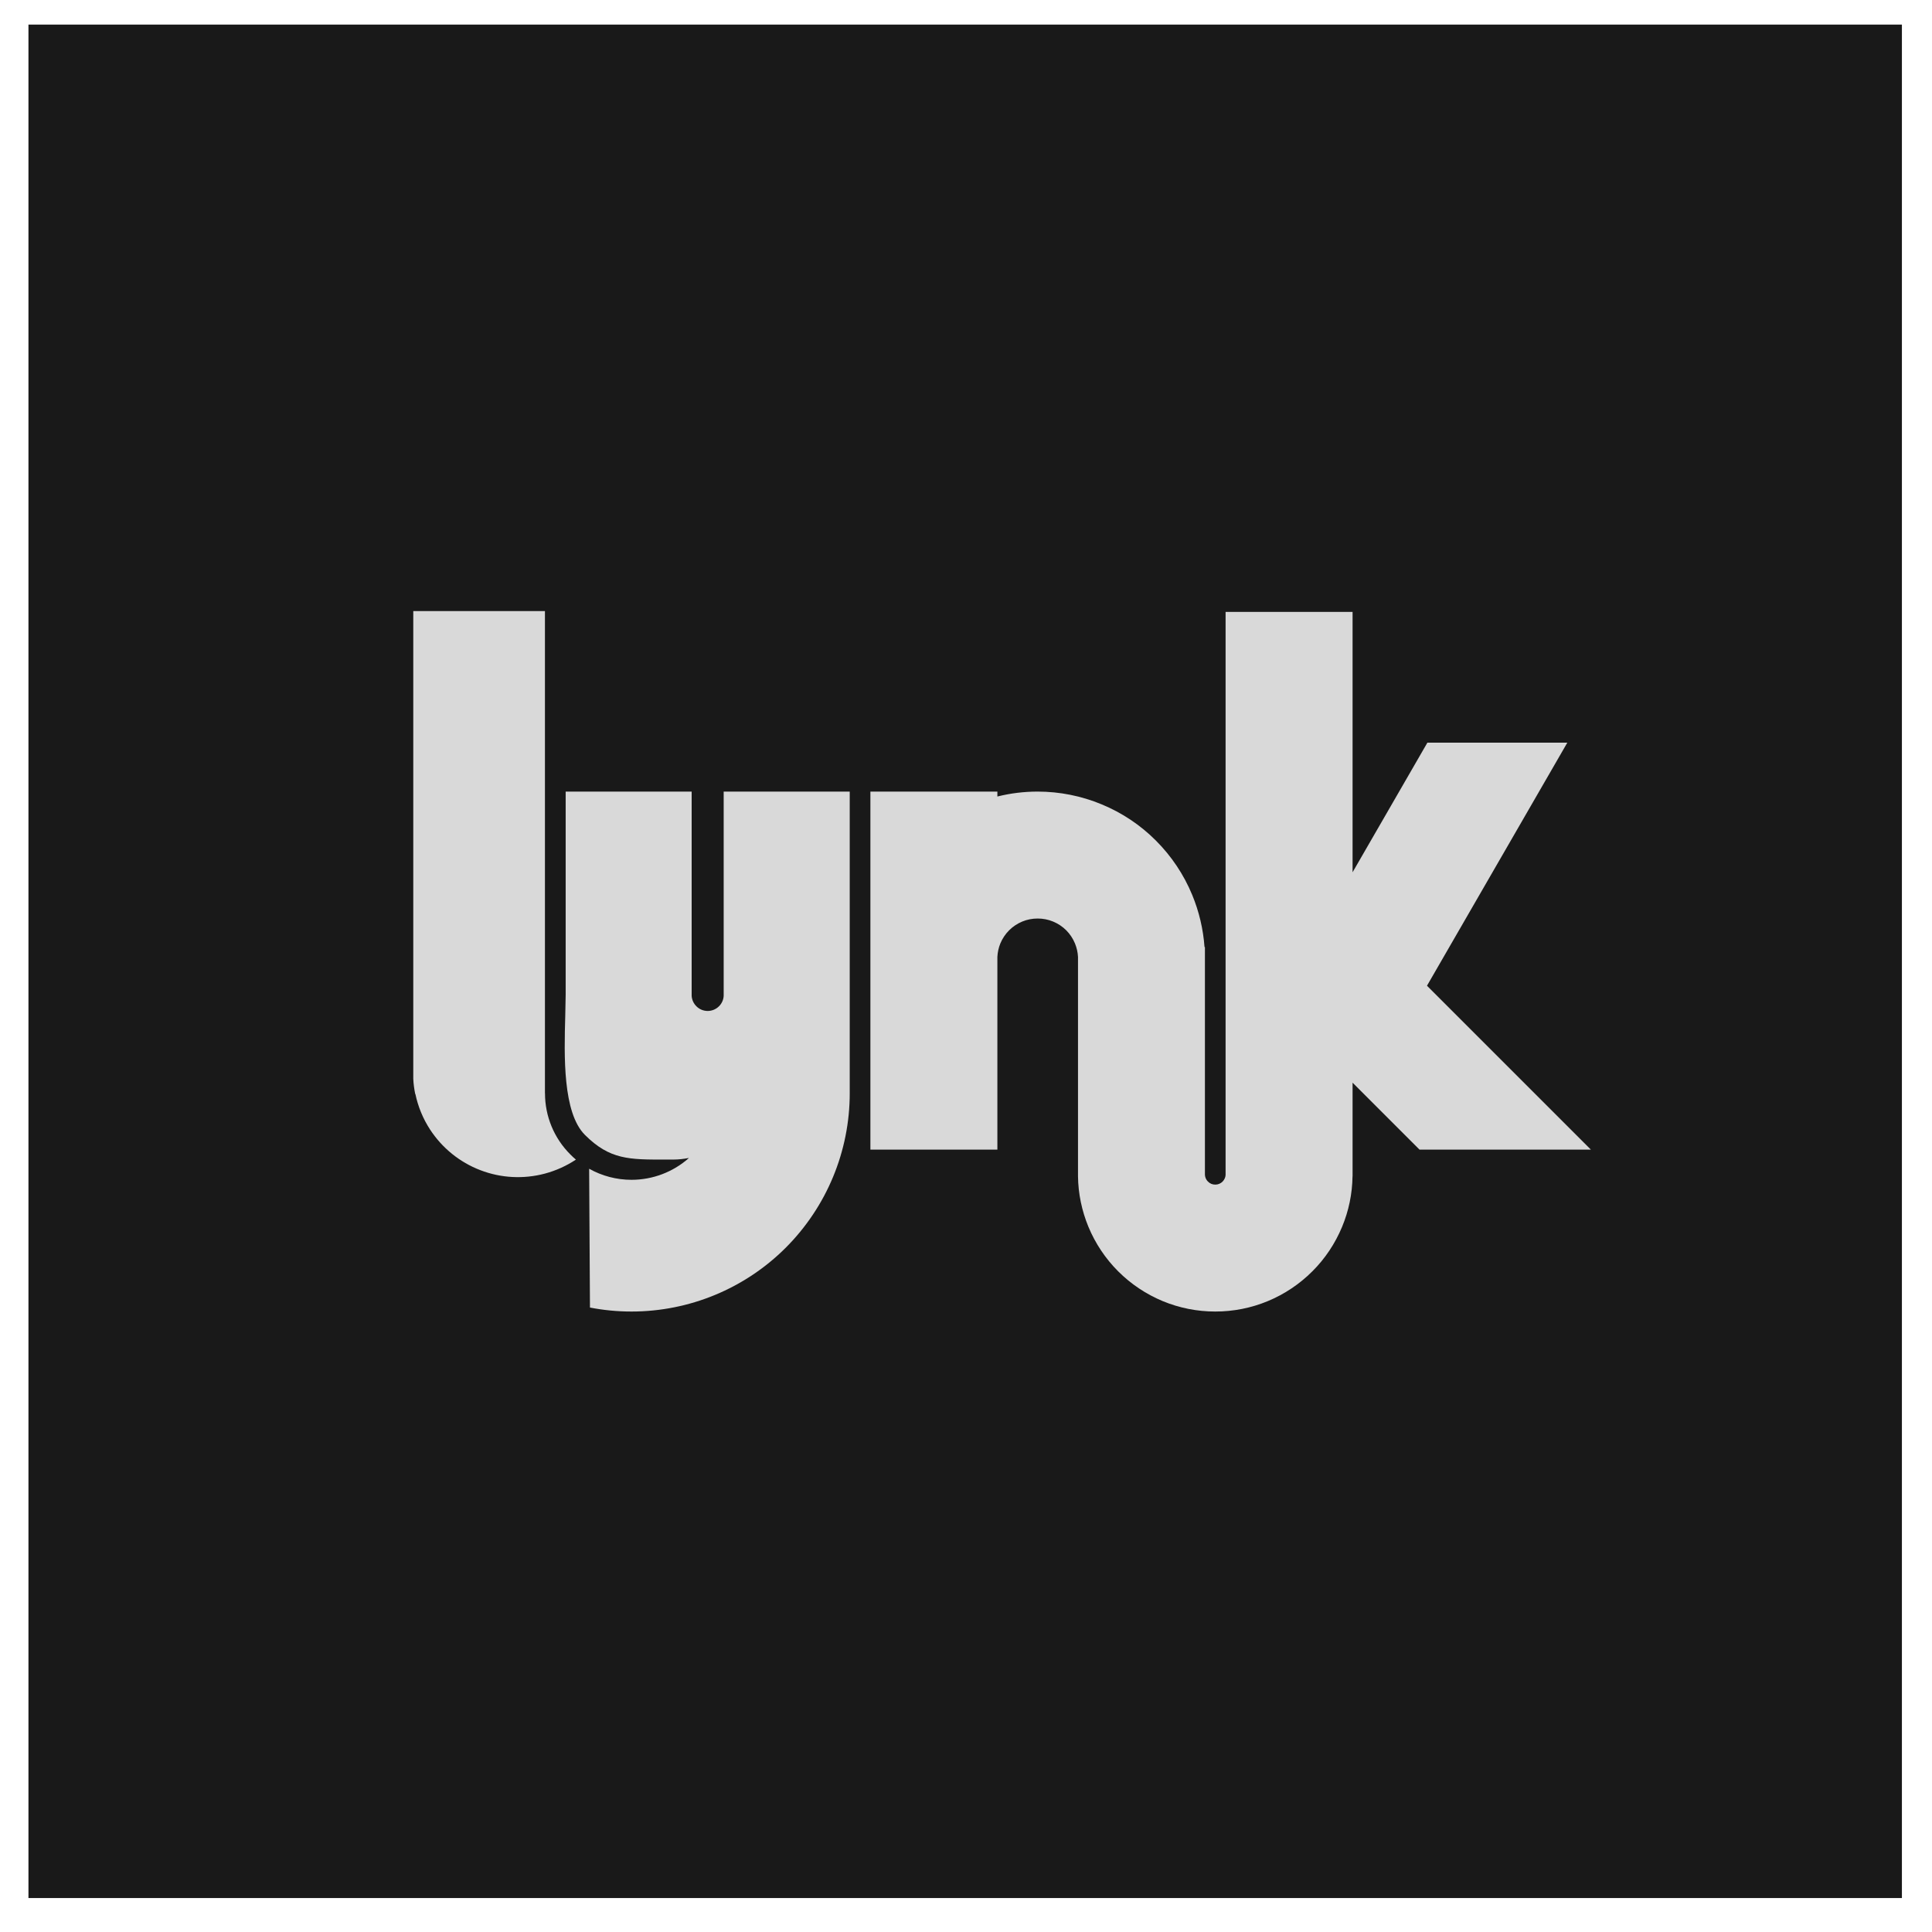
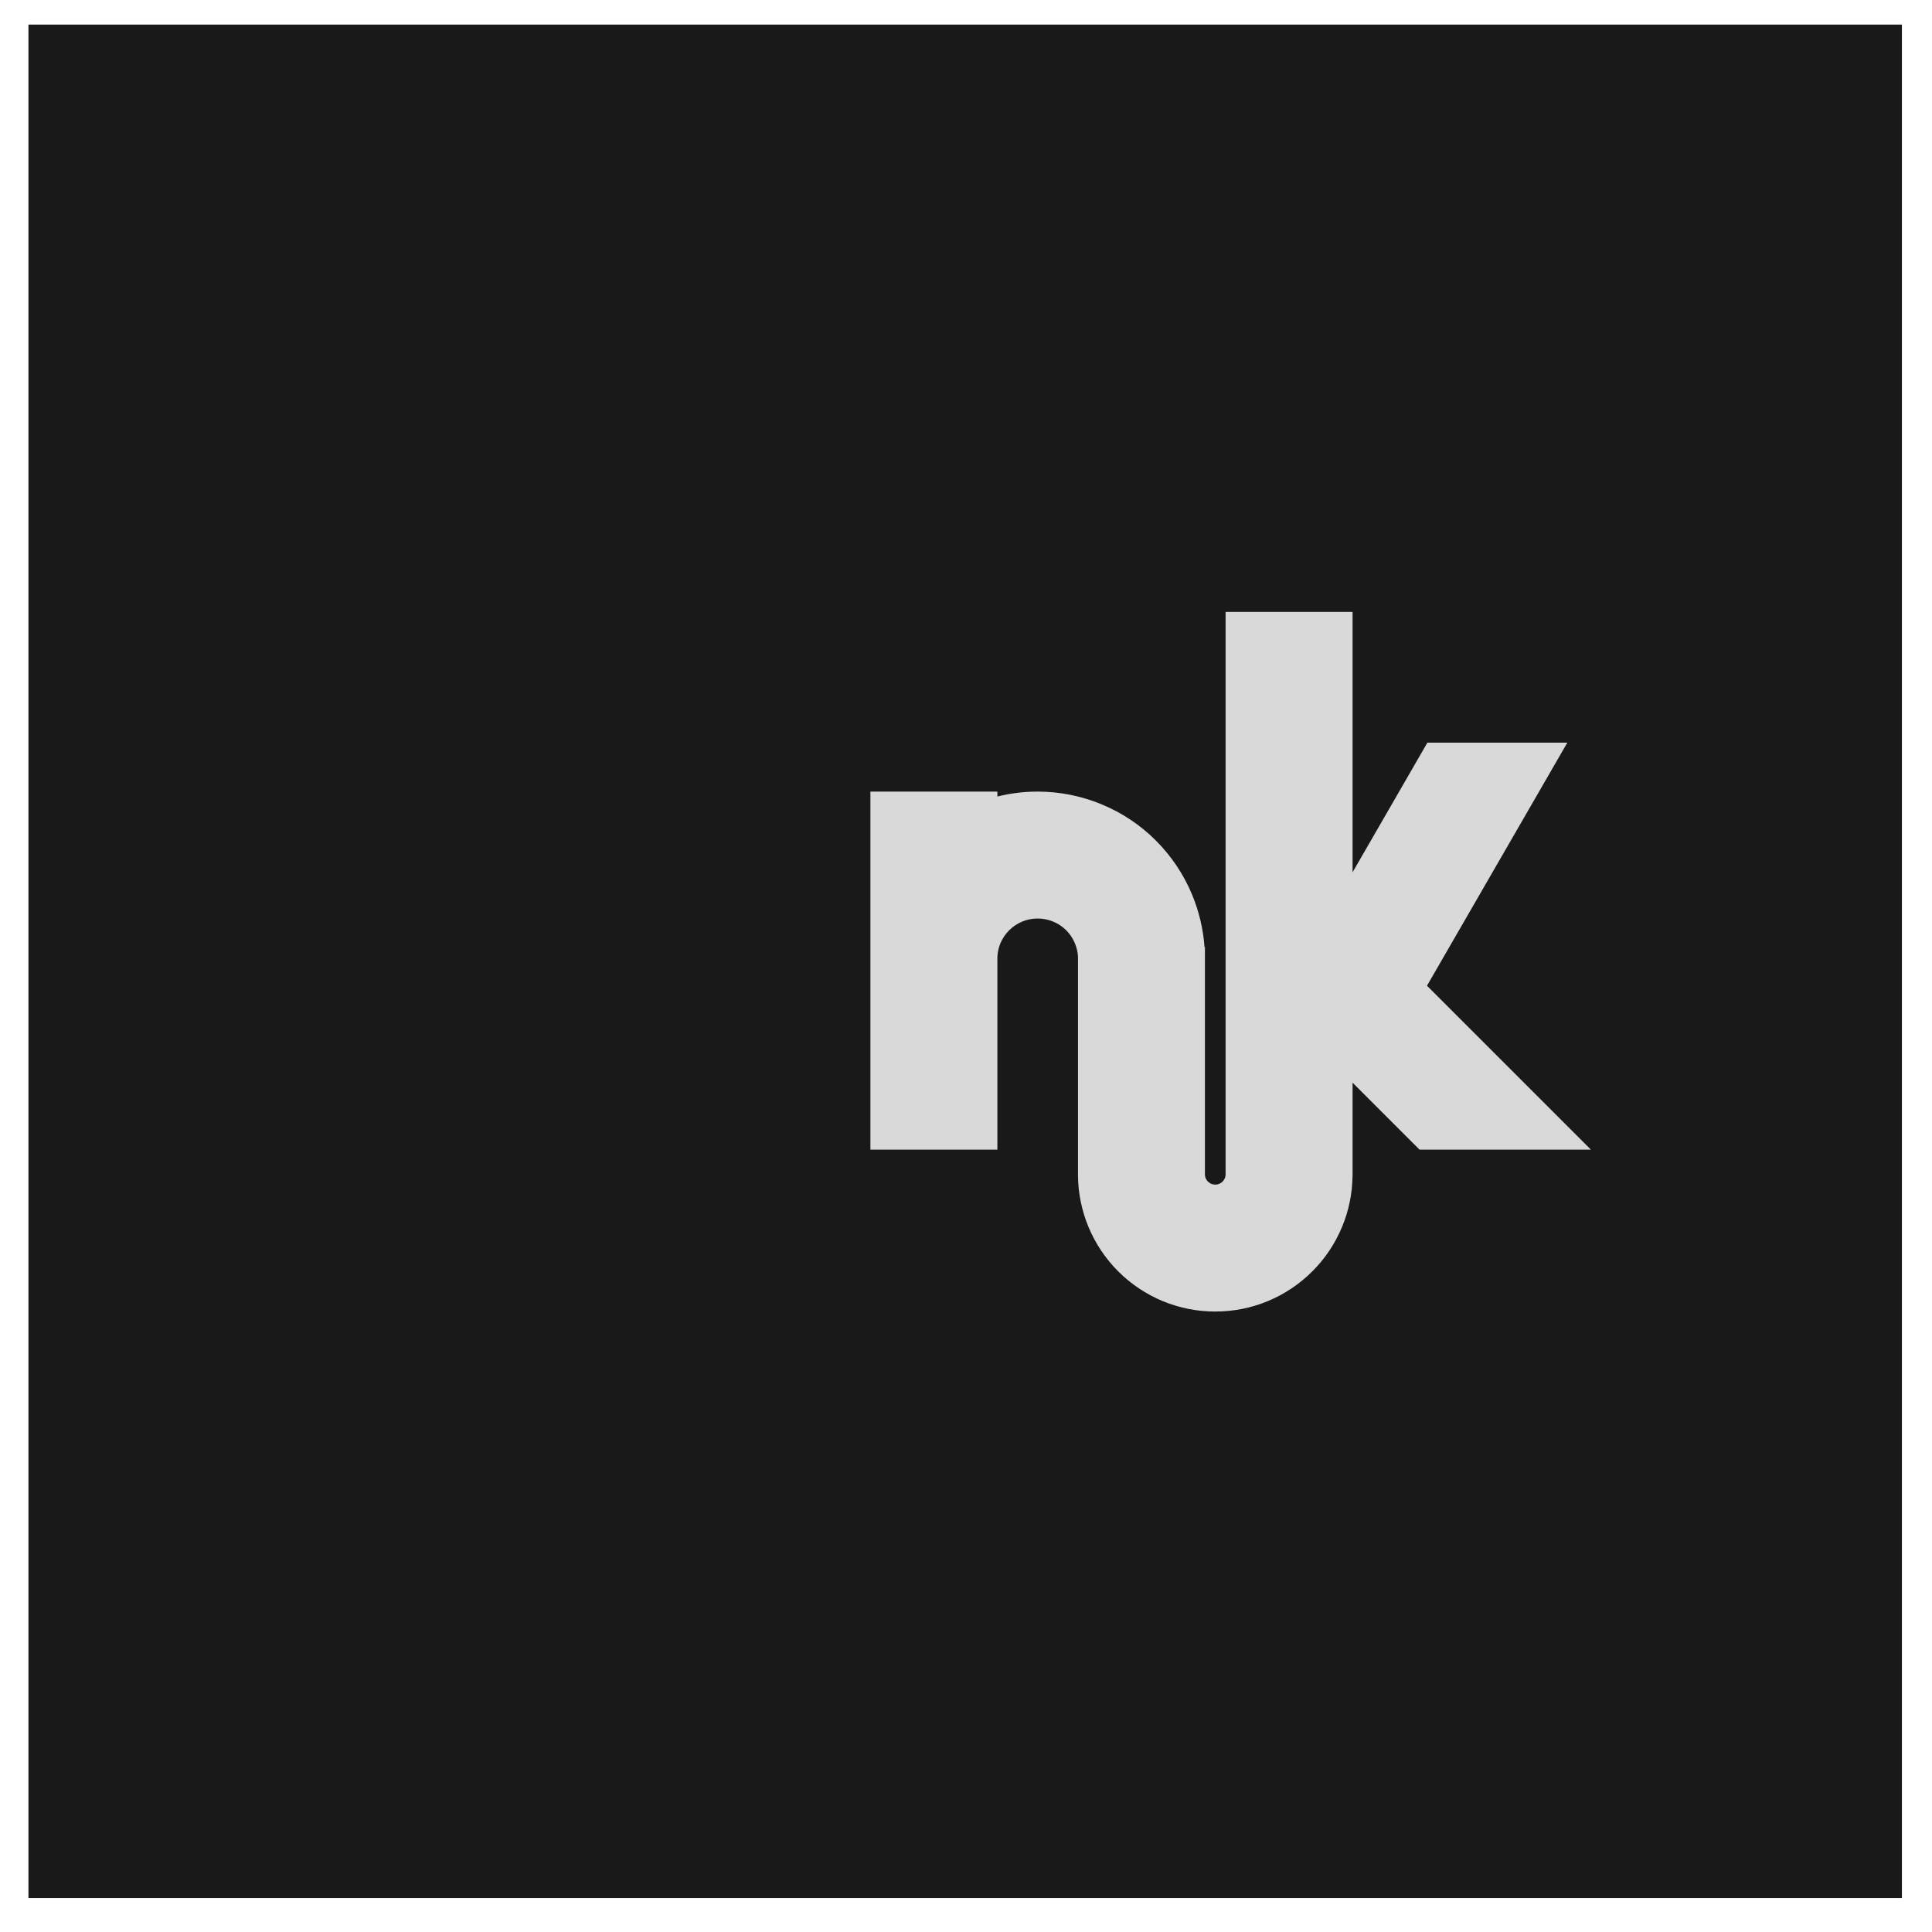
<svg xmlns="http://www.w3.org/2000/svg" width="33" height="33" viewBox="0 0 33 33" fill="none">
  <rect x="0.486" y="0.42" width="32" height="32" fill="#191919" />
-   <path d="M9.308 10.438H7.059V18.426C7.063 18.513 7.075 18.601 7.092 18.686H7.095C7.14 18.901 7.224 19.106 7.345 19.292C7.551 19.608 7.851 19.852 8.204 19.987C8.556 20.123 8.942 20.143 9.307 20.046C9.497 19.995 9.676 19.914 9.837 19.807C9.804 19.779 9.772 19.75 9.742 19.719C9.464 19.442 9.309 19.067 9.309 18.675H9.308V10.438Z" fill="#D9D9D9" />
-   <path d="M11.814 13.521H9.662V16.993C9.661 17.097 9.658 17.218 9.655 17.35L9.655 17.351C9.636 18.034 9.61 19.004 9.991 19.385C10.415 19.809 10.749 19.808 11.371 19.806H11.371C11.416 19.806 11.462 19.806 11.51 19.806C11.589 19.806 11.676 19.796 11.768 19.779C11.498 20.019 11.149 20.152 10.786 20.152C10.531 20.152 10.282 20.086 10.063 19.963L10.077 22.334C10.309 22.379 10.546 22.402 10.786 22.402C11.775 22.402 12.723 22.01 13.422 21.311C14.121 20.611 14.514 19.663 14.514 18.675V13.521H12.361V17.009C12.358 17.076 12.329 17.14 12.282 17.187C12.23 17.239 12.16 17.268 12.088 17.268C12.015 17.268 11.945 17.239 11.894 17.187C11.847 17.14 11.818 17.077 11.814 17.011V13.521Z" fill="#D9D9D9" />
  <path d="M20.934 10.452H23.103V14.899L24.381 12.685H26.771L24.374 16.837L27.173 19.636H24.246L23.103 18.493V20.093H23.102C23.098 20.389 23.038 20.681 22.924 20.955C22.806 21.239 22.634 21.498 22.416 21.715C22.198 21.933 21.94 22.106 21.655 22.224C21.371 22.342 21.066 22.402 20.758 22.402C20.45 22.402 20.145 22.342 19.86 22.224C19.576 22.106 19.317 21.933 19.099 21.715C18.882 21.498 18.709 21.239 18.591 20.955C18.478 20.681 18.417 20.389 18.413 20.093H18.413V16.344C18.409 16.265 18.391 16.187 18.361 16.114C18.326 16.03 18.276 15.954 18.212 15.89C18.148 15.826 18.072 15.776 17.988 15.741C17.904 15.706 17.815 15.689 17.724 15.689C17.634 15.689 17.544 15.706 17.46 15.741C17.377 15.776 17.301 15.826 17.237 15.89C17.173 15.954 17.122 16.03 17.087 16.114C17.057 16.187 17.04 16.265 17.036 16.344V19.636H14.867V13.521H17.036V13.605C17.26 13.549 17.492 13.521 17.724 13.521C18.099 13.521 18.471 13.595 18.817 13.739C19.164 13.882 19.479 14.092 19.744 14.358C20.009 14.623 20.22 14.938 20.363 15.284C20.481 15.569 20.552 15.87 20.574 16.176H20.581V20.068C20.582 20.087 20.587 20.107 20.594 20.125C20.603 20.146 20.616 20.166 20.633 20.182C20.649 20.199 20.668 20.212 20.69 20.221C20.711 20.23 20.734 20.234 20.758 20.234C20.781 20.234 20.804 20.23 20.825 20.221C20.847 20.212 20.866 20.199 20.883 20.182C20.899 20.166 20.912 20.146 20.921 20.125C20.929 20.107 20.933 20.087 20.934 20.068V10.452Z" fill="#D9D9D9" />
</svg>